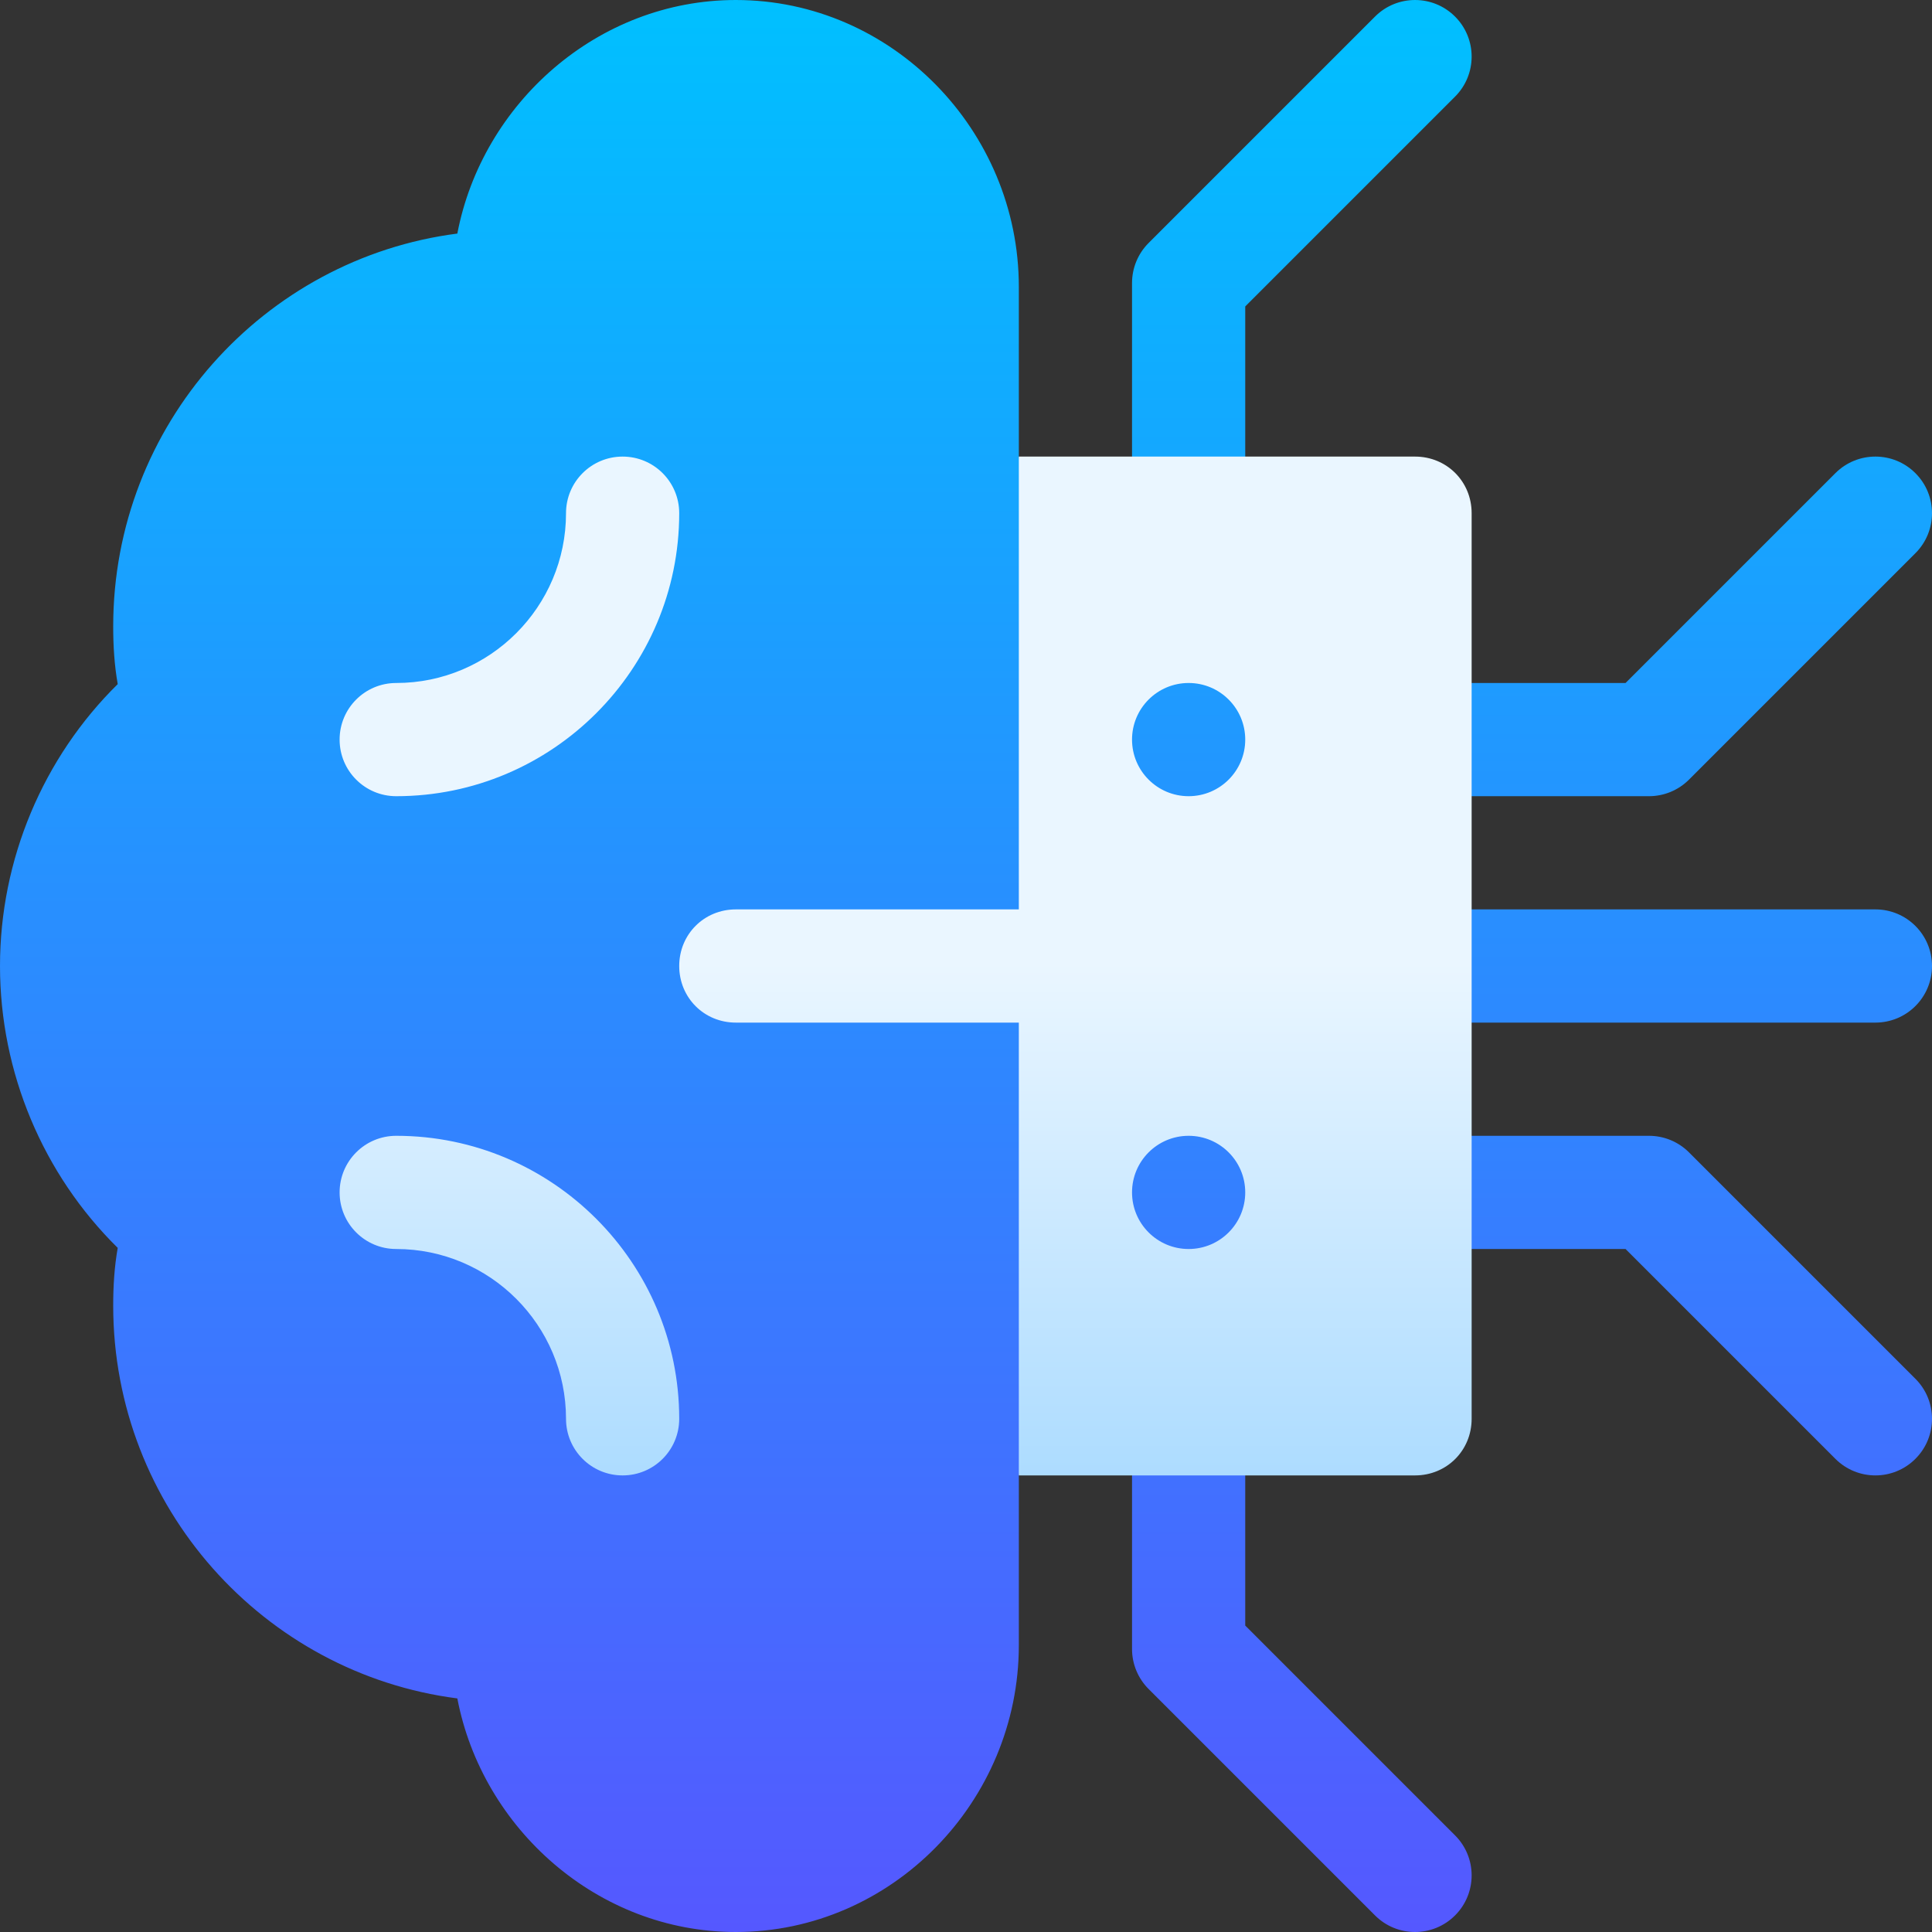
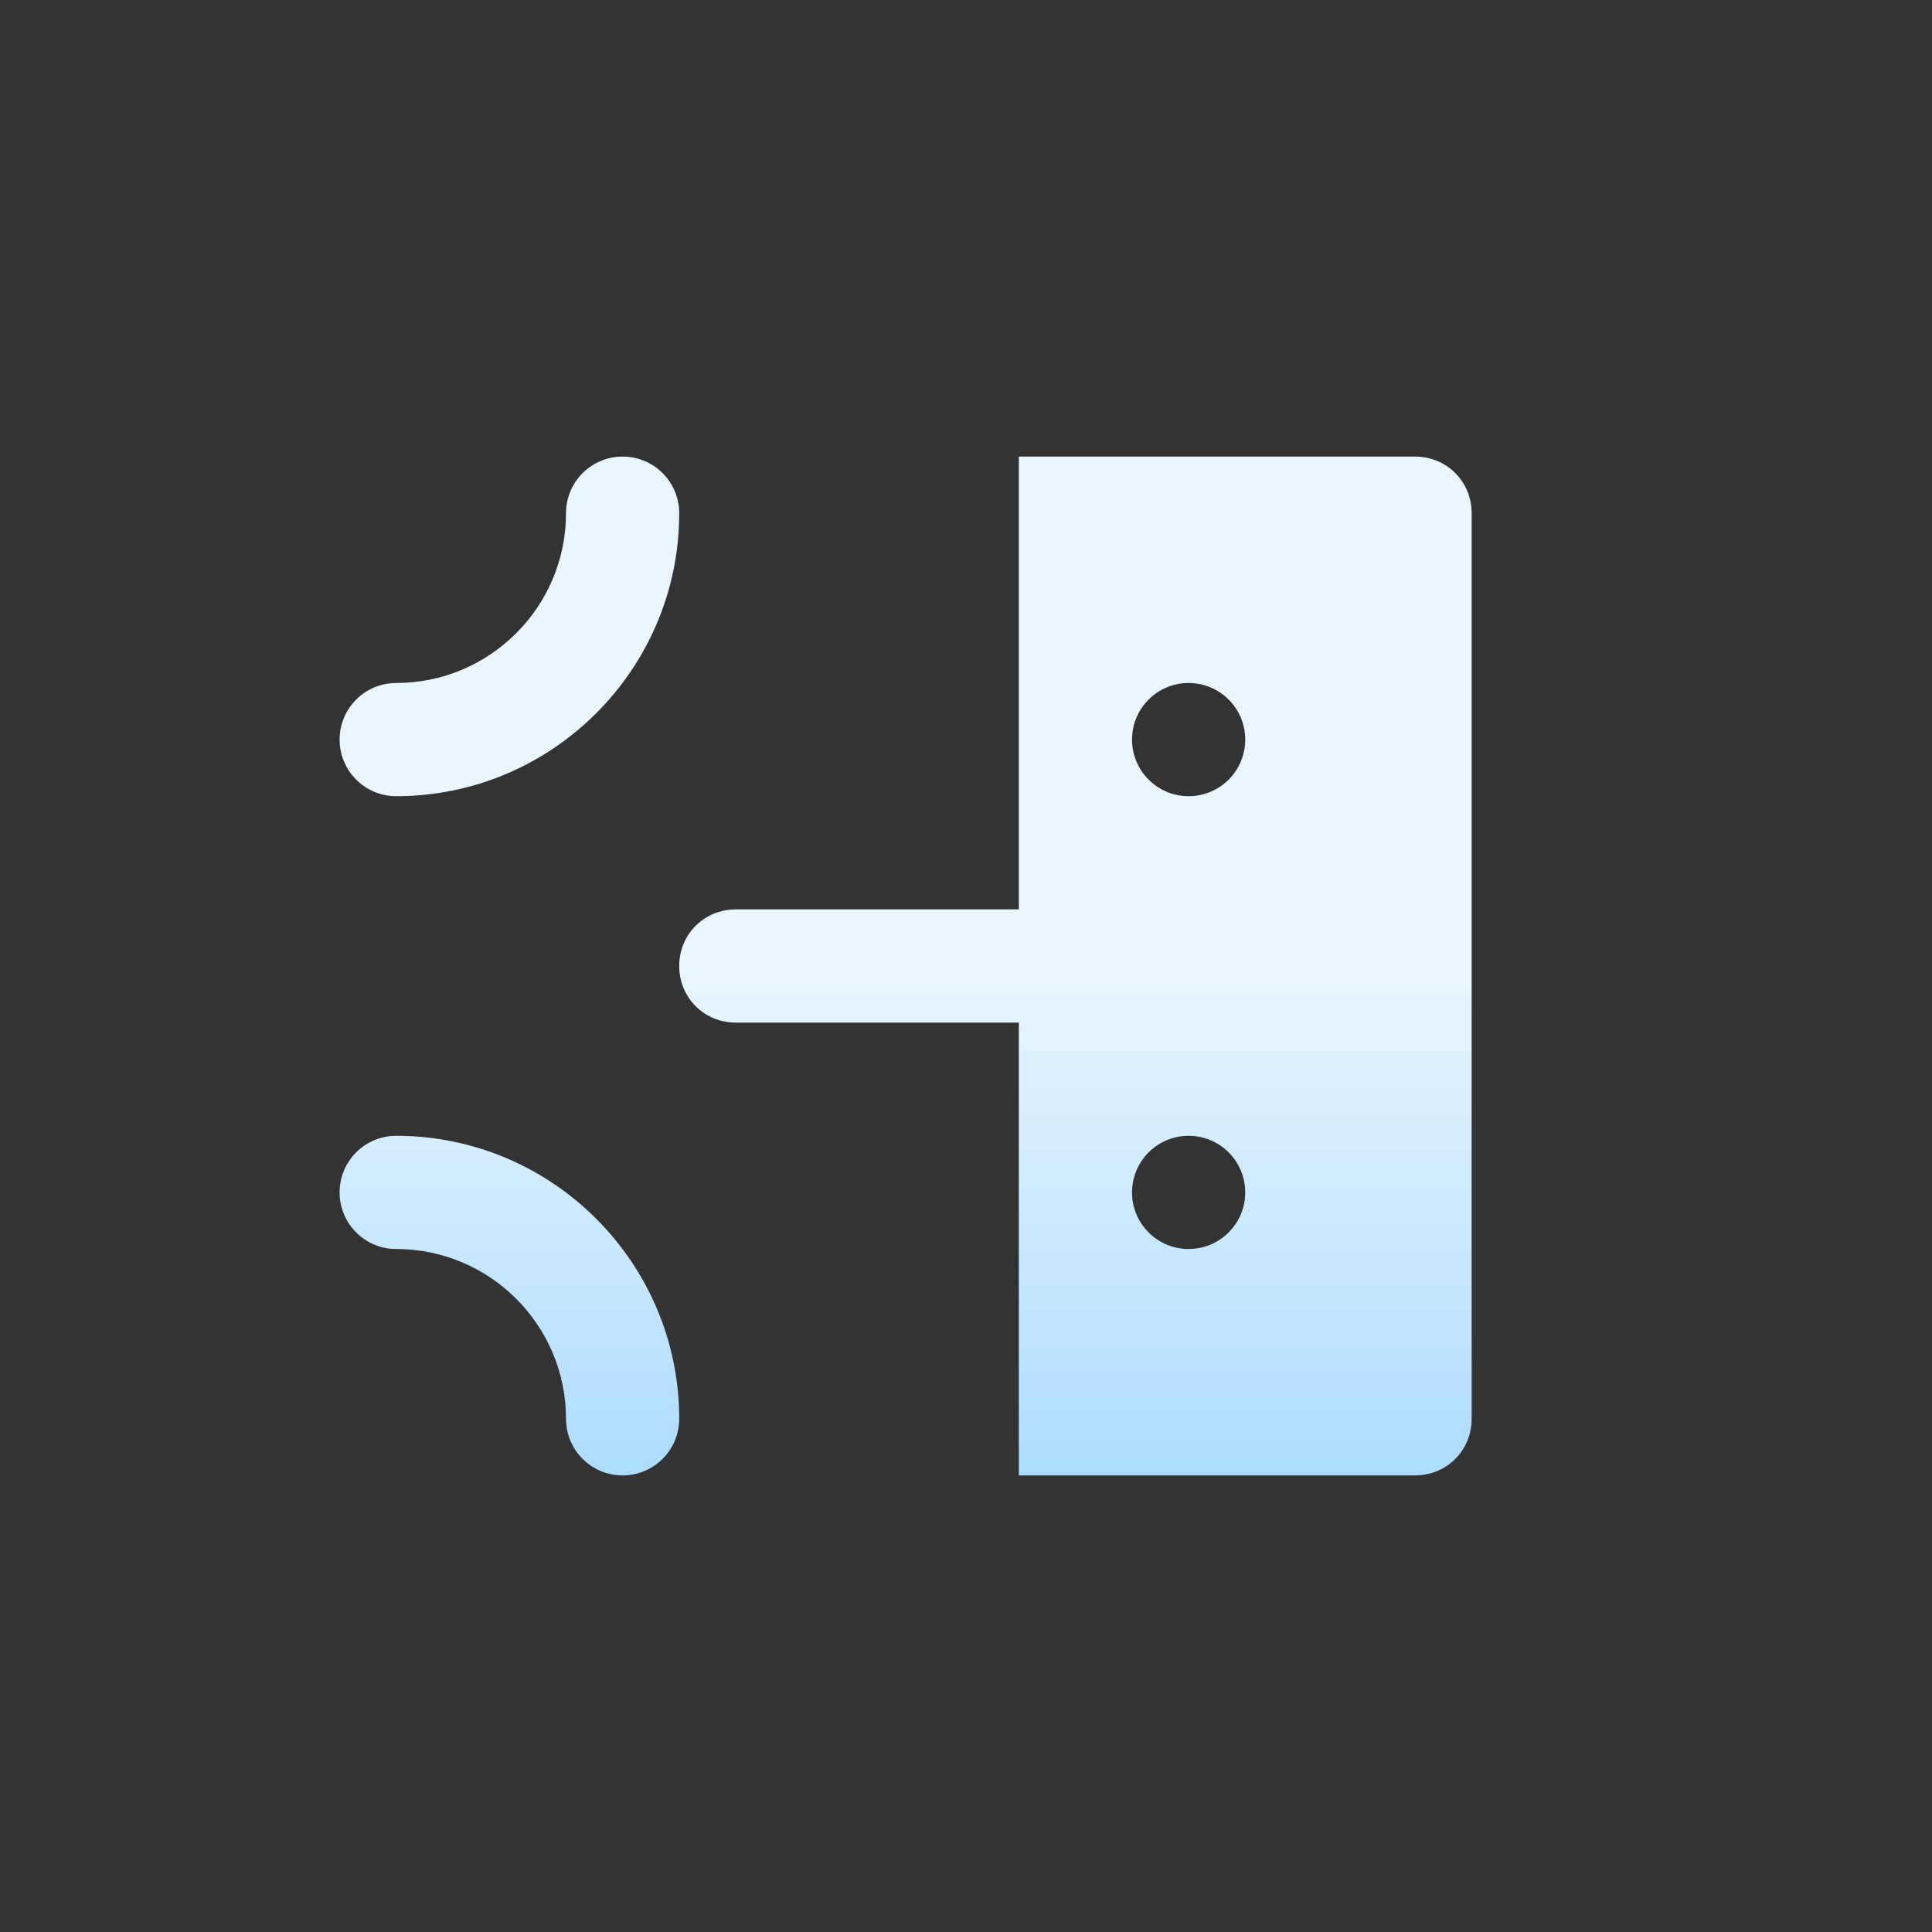
<svg xmlns="http://www.w3.org/2000/svg" id="Capa_1" height="512" viewBox="0 0 512 512" width="512">
  <rect x="0" y="0" width="512" height="512" fill="#333333" stroke="none" />
  <linearGradient id="SVGID_1_" gradientUnits="userSpaceOnUse" x1="256" x2="256" y1="512" y2="0">
    <stop offset="0" stop-color="#5558ff" />
    <stop offset="1" stop-color="#00c0ff" />
  </linearGradient>
  <linearGradient id="SVGID_00000137118896148359606980000010001272027998260922_" gradientUnits="userSpaceOnUse" x1="240" x2="240" y1="391" y2="121">
    <stop offset="0" stop-color="#addcff" />
    <stop offset=".503" stop-color="#eaf6ff" />
    <stop offset="1" stop-color="#eaf6ff" />
  </linearGradient>
  <g>
-     <path d="m364.395 507.605-60-60c-2.813-2.812-4.395-6.621-4.395-10.605v-61c0-8.291 6.709-15 15-15s15 6.709 15 15v54.789l55.605 55.605c5.859 5.859 5.859 15.352 0 21.211s-15.351 5.86-21.21 0zm-34.395-371.605v-54.789l55.605-55.605c5.859-5.859 5.859-15.352 0-21.211s-15.352-5.859-21.211 0l-60 60c-2.812 2.812-4.394 6.621-4.394 10.605v61c0 8.291 6.709 15 15 15s15-6.709 15-15zm117.605 70.605 60-60c5.859-5.859 5.859-15.352 0-21.211s-15.352-5.859-21.211 0l-55.605 55.606h-55.789c-8.291 0-15 6.709-15 15s6.709 15 15 15h62c3.984 0 7.793-1.582 10.605-4.395zm60 180c5.859-5.859 5.859-15.352 0-21.211l-60-60c-2.812-2.812-6.621-4.394-10.605-4.394h-62c-8.291 0-15 6.709-15 15s6.709 15 15 15h55.789l55.605 55.605c5.86 5.86 15.352 5.86 21.211 0zm4.395-130.605c0-8.291-6.709-15-15-15h-122c-8.291 0-15 6.709-15 15s6.709 15 15 15h122c8.291 0 15-6.709 15-15zm-317-256c-36.599 0-67.2 27.4-73.801 61.899-51.298 6.601-91.199 50.7-91.199 104.101 0 5.099.3 10.199 1.199 15.3-19.799 19.499-31.199 46.5-31.199 74.7s11.4 55.199 31.199 74.7c-.899 5.099-1.199 10.199-1.199 15.3 0 53.399 39.901 97.5 91.199 104.099 6.601 34.501 37.202 61.901 73.801 61.901 41.4 0 75-34.6 75-76v-45l30-135-30-135v-45c0-41.4-33.6-76-75-76zm150 316c0-16.538-13.447-30-30-30s-30 13.462-30 30 13.447 30 30 30 30-13.462 30-30zm0-120c0-16.538-13.447-30-30-30s-30 13.462-30 30 13.447 30 30 30 30-13.462 30-30z" fill="url(#SVGID_1_)" />
    <path d="m375 121h-105v120h-75c-8.401 0-15 6.599-15 15 0 8.399 6.599 15 15 15h75v120h105c8.401 0 15-6.601 15-15v-240c0-8.401-6.599-15-15-15zm-60 210c-8.284 0-15-6.716-15-15 0-8.286 6.716-15 15-15s15 6.714 15 15c0 8.284-6.716 15-15 15zm0-120c-8.284 0-15-6.716-15-15 0-8.286 6.716-15 15-15s15 6.714 15 15c0 8.284-6.716 15-15 15zm-210 0c-8.291 0-15-6.709-15-15s6.709-15 15-15c24.814 0 45-20.186 45-45 0-8.291 6.709-15 15-15s15 6.709 15 15c0 41.353-33.633 75-75 75zm60 180c-8.291 0-15-6.709-15-15 0-24.814-20.186-45-45-45-8.291 0-15-6.709-15-15s6.709-15 15-15c41.367 0 75 33.647 75 75 0 8.291-6.709 15-15 15z" fill="url(#SVGID_00000137118896148359606980000010001272027998260922_)" />
  </g>
</svg>